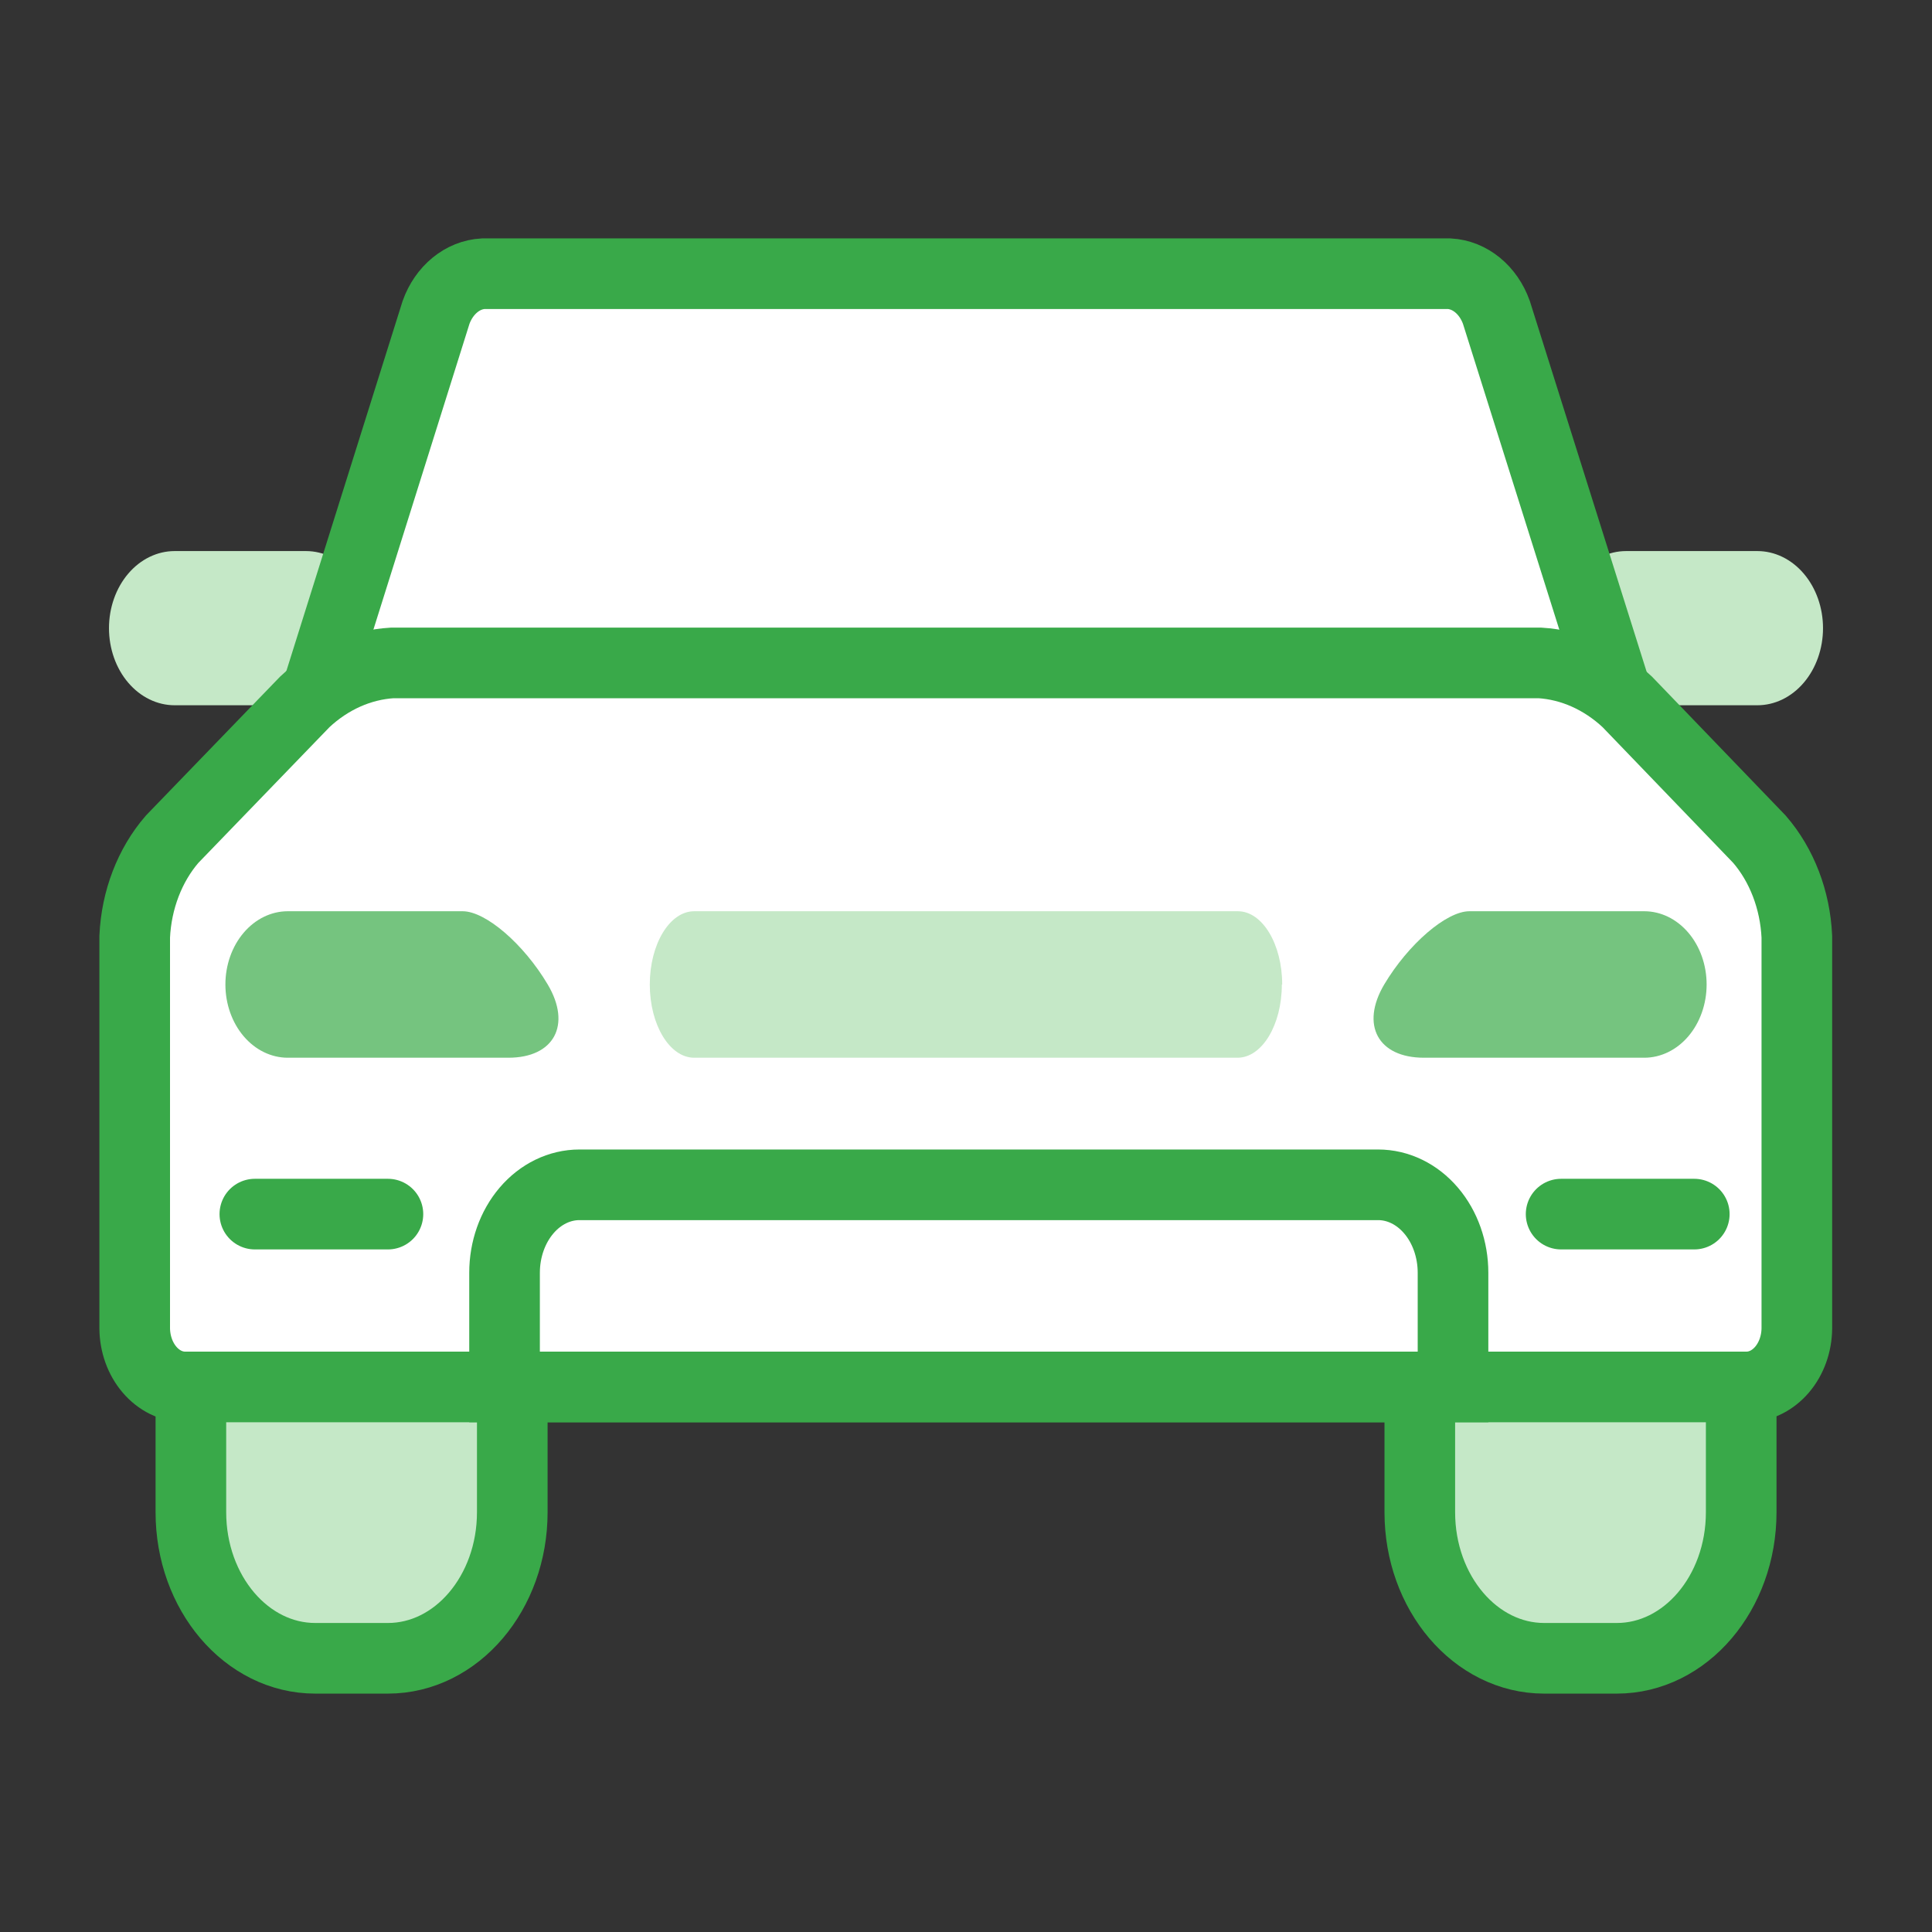
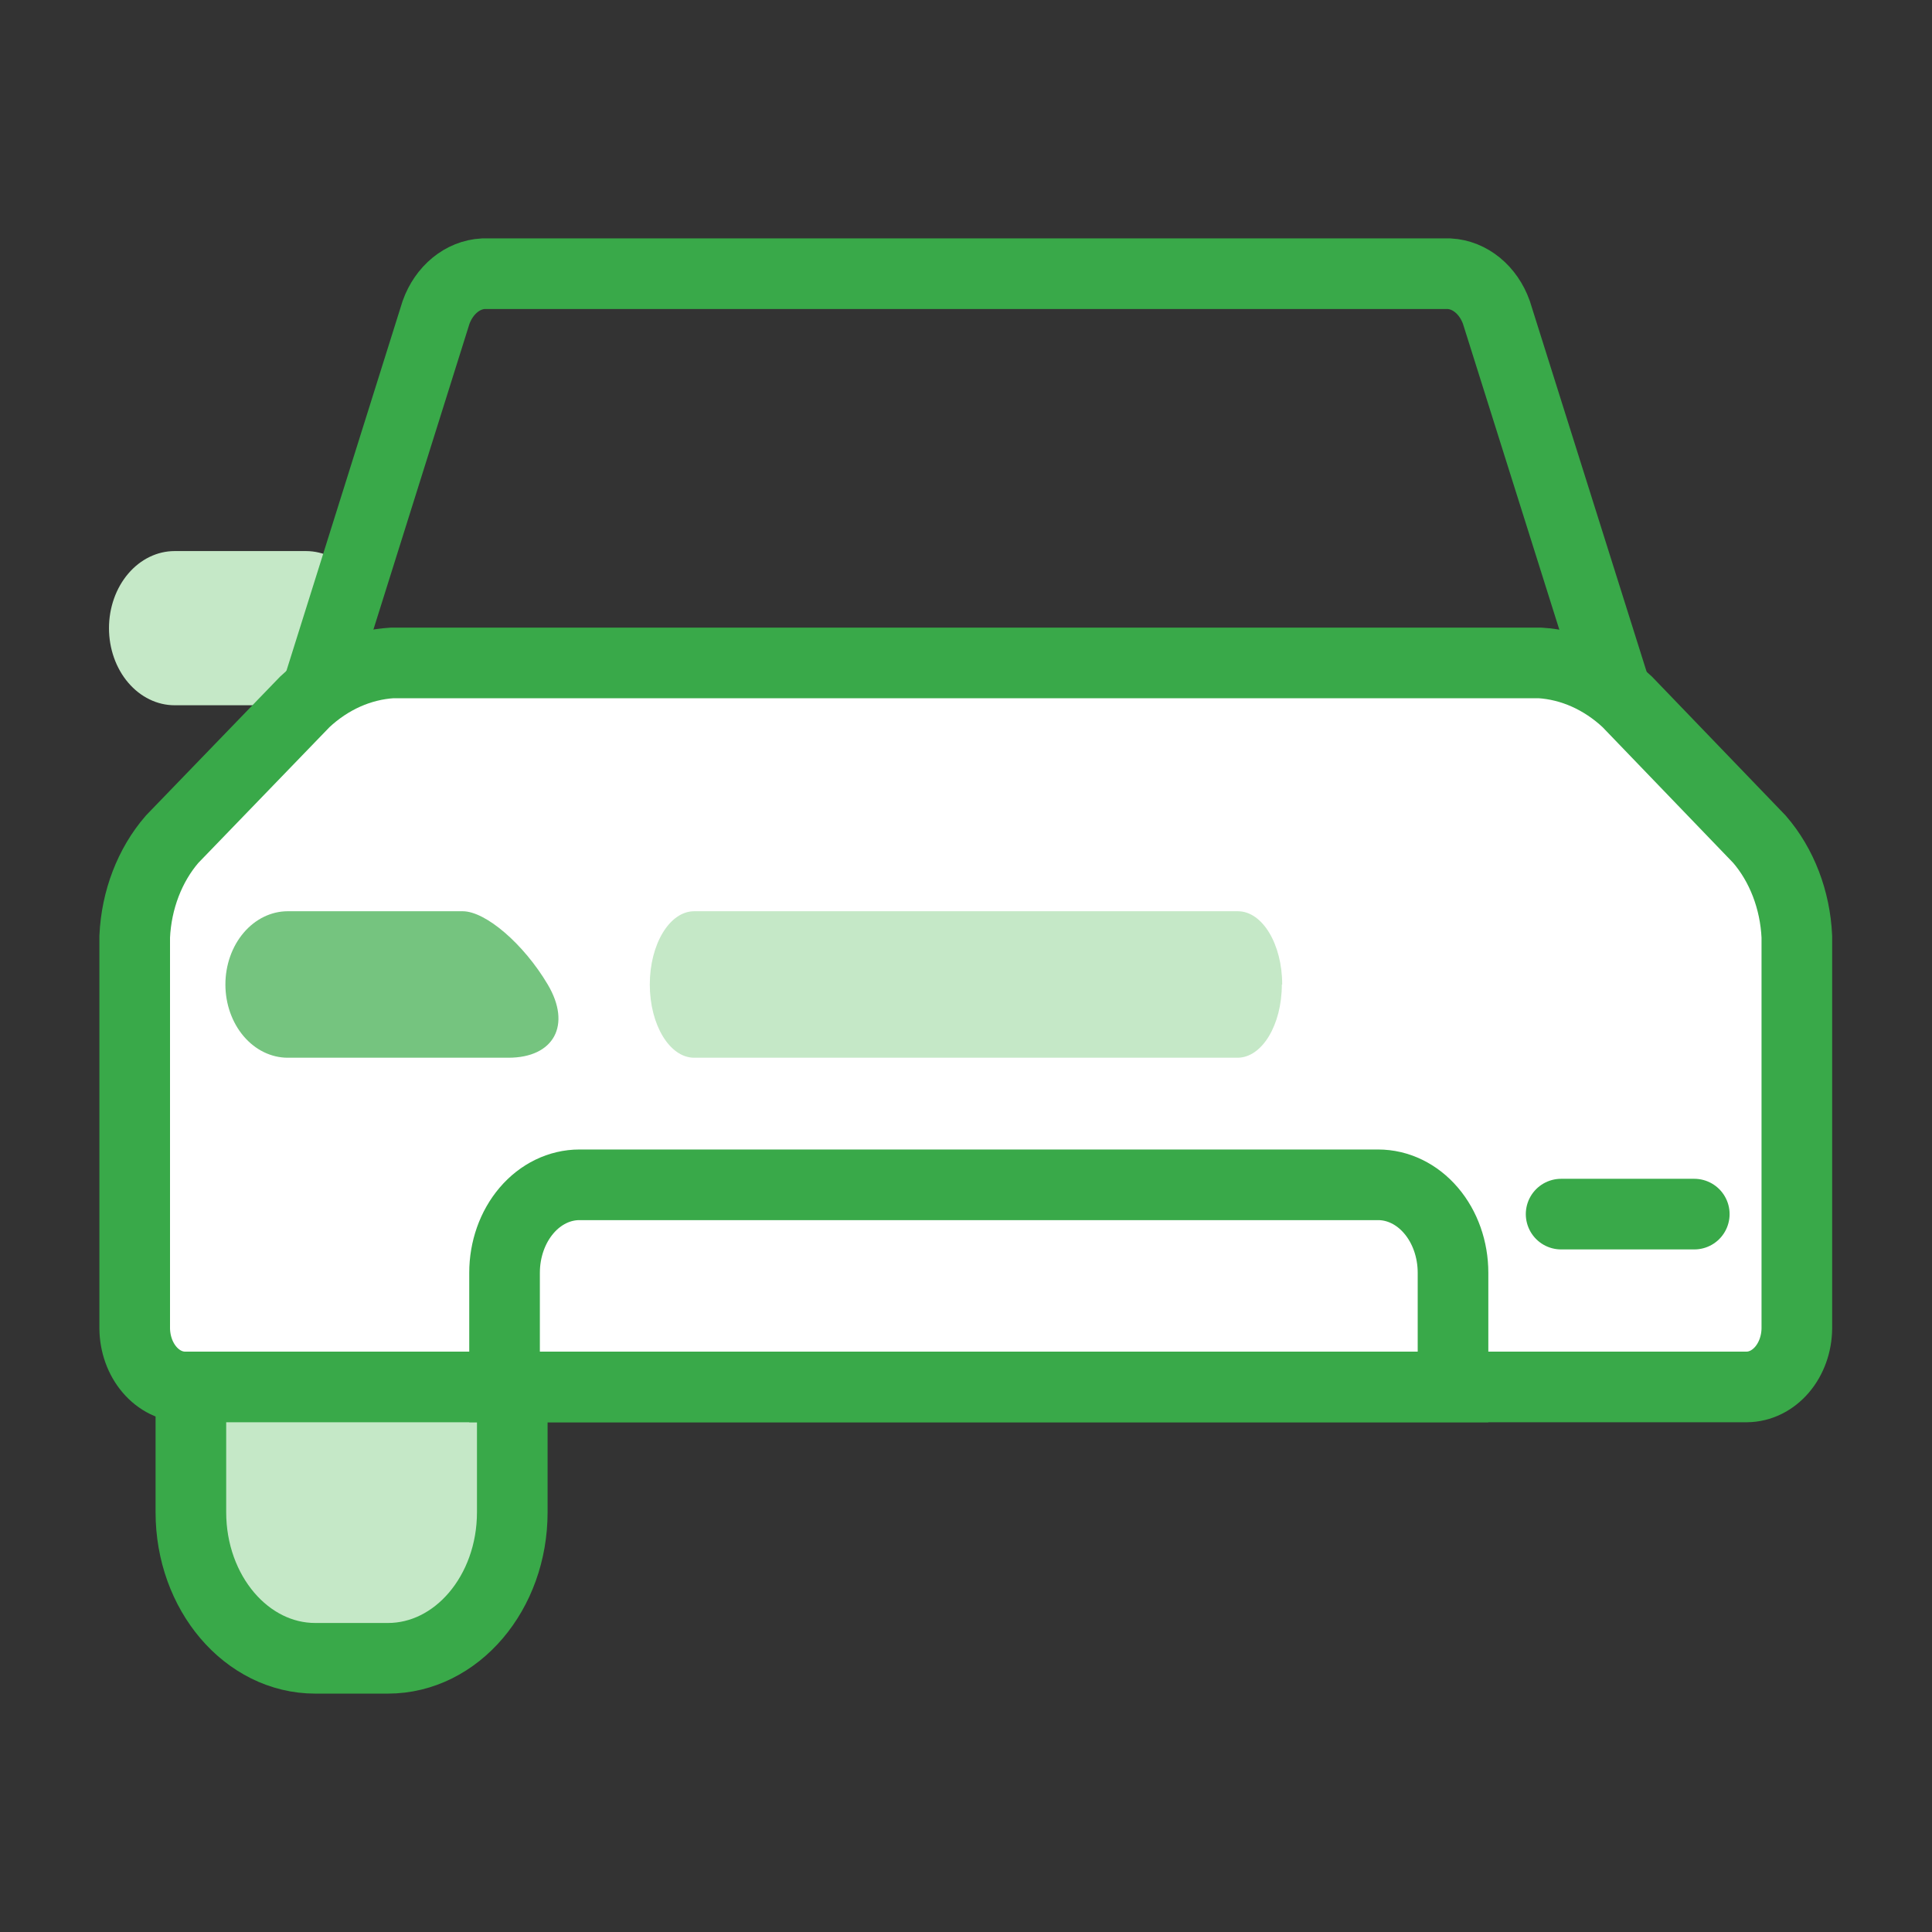
<svg xmlns="http://www.w3.org/2000/svg" width="90px" height="90px" viewBox="0 0 90 90" fill="none">
  <rect x="0" y="0" width="90" height="90" fill="#333333" stroke="none" />
  <path d="M 17.312 29.263 C 17.312 30.214 16.99 31.127 16.417 31.8 C 15.844 32.474 15.067 32.853 14.257 32.854 L 8.136 32.854 C 7.325 32.854 6.547 32.475 5.973 31.802 C 5.399 31.129 5.077 30.215 5.077 29.263 C 5.077 28.31 5.399 27.397 5.973 26.723 C 6.547 26.05 7.325 25.671 8.136 25.671 L 14.257 25.671 C 15.067 25.673 15.844 26.052 16.417 26.725 C 16.99 27.398 17.312 28.311 17.312 29.263 Z" fill="#C5E8C7" />
-   <path d="M 84.923 29.263 C 84.923 30.215 84.601 31.128 84.027 31.802 C 83.454 32.475 82.676 32.854 81.864 32.854 L 75.747 32.854 C 74.937 32.853 74.16 32.474 73.587 31.8 C 73.014 31.127 72.692 30.214 72.692 29.263 C 72.692 28.311 73.014 27.398 73.587 26.725 C 74.16 26.051 74.937 25.673 75.747 25.671 L 81.864 25.671 C 82.676 25.671 83.454 26.05 84.027 26.723 C 84.601 27.397 84.923 28.31 84.923 29.263 Z" fill="#C5E8C7" />
-   <path d="M 69.706 14.548 C 69.522 14.036 69.218 13.596 68.83 13.278 C 68.442 12.96 67.986 12.777 67.513 12.75 L 22.508 12.75 C 22.035 12.777 21.578 12.96 21.191 13.278 C 20.803 13.596 20.499 14.036 20.314 14.548 L 13.308 36.849 C 13.224 37.05 13.187 37.273 13.201 37.496 C 13.215 37.719 13.28 37.934 13.389 38.117 C 13.498 38.301 13.646 38.447 13.82 38.54 C 13.993 38.633 14.184 38.67 14.373 38.647 L 75.667 38.647 C 75.856 38.67 76.048 38.633 76.221 38.54 C 76.394 38.447 76.543 38.301 76.652 38.117 C 76.76 37.934 76.825 37.719 76.839 37.496 C 76.854 37.273 76.817 37.05 76.732 36.849 L 69.706 14.548 Z" fill="white" />
  <path d="M 69.706 14.548 C 69.522 14.036 69.218 13.596 68.83 13.278 C 68.442 12.96 67.986 12.777 67.513 12.75 L 22.508 12.75 C 22.035 12.777 21.578 12.96 21.191 13.278 C 20.803 13.596 20.499 14.036 20.314 14.548 L 13.308 36.849 C 13.224 37.05 13.187 37.273 13.201 37.496 C 13.215 37.719 13.28 37.934 13.389 38.117 C 13.498 38.301 13.646 38.447 13.82 38.54 C 13.993 38.633 14.184 38.67 14.373 38.647 L 75.667 38.647 C 75.856 38.67 76.048 38.633 76.221 38.54 C 76.394 38.447 76.543 38.301 76.652 38.117 C 76.76 37.934 76.825 37.719 76.839 37.496 C 76.854 37.273 76.817 37.05 76.732 36.849 L 69.706 14.548 Z" stroke="#39A949" stroke-width="3.29" />
  <path d="M 18.068 40.395 L 14.688 40.395 C 11.487 40.395 8.892 43.442 8.892 47.201 L 8.892 70.445 C 8.892 74.203 11.487 77.25 14.688 77.25 L 18.068 77.25 C 21.269 77.25 23.864 74.203 23.864 70.445 L 23.864 47.201 C 23.864 43.442 21.269 40.395 18.068 40.395 Z" fill="#C5E8C7" stroke="#39A949" stroke-width="3.29" />
-   <path d="M 75.316 40.395 L 71.936 40.395 C 68.735 40.395 66.14 43.442 66.14 47.201 L 66.14 70.445 C 66.14 74.203 68.735 77.25 71.936 77.25 L 75.316 77.25 C 78.517 77.25 81.112 74.203 81.112 70.445 L 81.112 47.201 C 81.112 43.442 78.517 40.395 75.316 40.395 Z" fill="#C5E8C7" stroke="#39A949" stroke-width="3.29" />
  <path d="M 75.801 32.693 C 74.638 31.606 73.216 30.972 71.732 30.881 L 18.271 30.881 C 16.787 30.972 15.364 31.605 14.202 32.693 L 8.018 39.094 C 6.976 40.299 6.355 41.917 6.275 43.632 L 6.275 61.878 C 6.281 62.6 6.528 63.29 6.963 63.801 C 7.398 64.312 7.986 64.602 8.602 64.609 L 81.378 64.609 C 81.993 64.602 82.581 64.312 83.016 63.801 C 83.451 63.29 83.698 62.6 83.704 61.878 L 83.704 43.632 C 83.624 41.917 83.003 40.299 81.961 39.094 L 75.801 32.693 Z" fill="white" />
  <path d="M 75.801 32.693 C 74.638 31.606 73.216 30.972 71.732 30.881 L 18.271 30.881 C 16.787 30.972 15.364 31.605 14.202 32.693 L 8.018 39.094 C 6.976 40.299 6.355 41.917 6.275 43.632 L 6.275 61.878 C 6.281 62.6 6.528 63.29 6.963 63.801 C 7.398 64.312 7.986 64.602 8.602 64.609 L 81.378 64.609 C 81.993 64.602 82.581 64.312 83.016 63.801 C 83.451 63.29 83.698 62.6 83.704 61.878 L 83.704 43.632 C 83.624 41.917 83.003 40.299 81.961 39.094 L 75.801 32.693 Z" stroke="#39A949" stroke-width="3.29" />
  <path d="M 67.687 64.61 L 67.687 59.29 C 67.687 58.203 67.32 57.161 66.665 56.393 C 66.011 55.624 65.123 55.193 64.198 55.193 L 26.993 55.193 C 26.068 55.193 25.18 55.624 24.526 56.393 C 23.872 57.161 23.504 58.203 23.504 59.29 L 23.504 64.61 L 67.687 64.61 Z" fill="white" stroke="#39A949" stroke-width="3.29" />
-   <path d="M 11.872 56.558 L 18.071 56.558" stroke="#39A949" stroke-width="3.29" stroke-linecap="round" />
  <path d="M 72.723 56.558 L 78.926 56.558" stroke="#39A949" stroke-width="3.29" stroke-linecap="round" />
  <path d="M 59.713 45.861 C 59.713 47.747 58.789 49.273 57.649 49.273 L 32.338 49.273 C 31.199 49.273 30.27 47.747 30.27 45.861 C 30.27 43.976 31.199 42.449 32.338 42.449 L 57.665 42.449 C 58.804 42.449 59.729 43.976 59.729 45.861 L 59.713 45.861 Z" fill="#C5E8C7" />
  <path d="M 25.515 45.861 C 24.399 43.976 22.625 42.449 21.552 42.449 L 13.406 42.449 C 12.636 42.449 11.897 42.809 11.352 43.449 C 10.807 44.089 10.5 44.956 10.5 45.861 C 10.5 46.766 10.807 47.634 11.352 48.274 C 11.897 48.914 12.636 49.273 13.406 49.273 L 23.683 49.273 C 25.809 49.273 26.635 47.747 25.515 45.861 Z" fill="#75C47F" />
-   <path d="M 64.482 45.861 C 65.603 43.981 67.377 42.449 68.45 42.449 L 76.595 42.449 C 77.366 42.449 78.105 42.809 78.65 43.449 C 79.195 44.089 79.501 44.956 79.501 45.861 C 79.501 46.766 79.195 47.634 78.65 48.274 C 78.105 48.914 77.366 49.273 76.595 49.273 L 66.331 49.273 C 64.193 49.273 63.366 47.747 64.482 45.861 Z" fill="#75C47F" />
</svg>